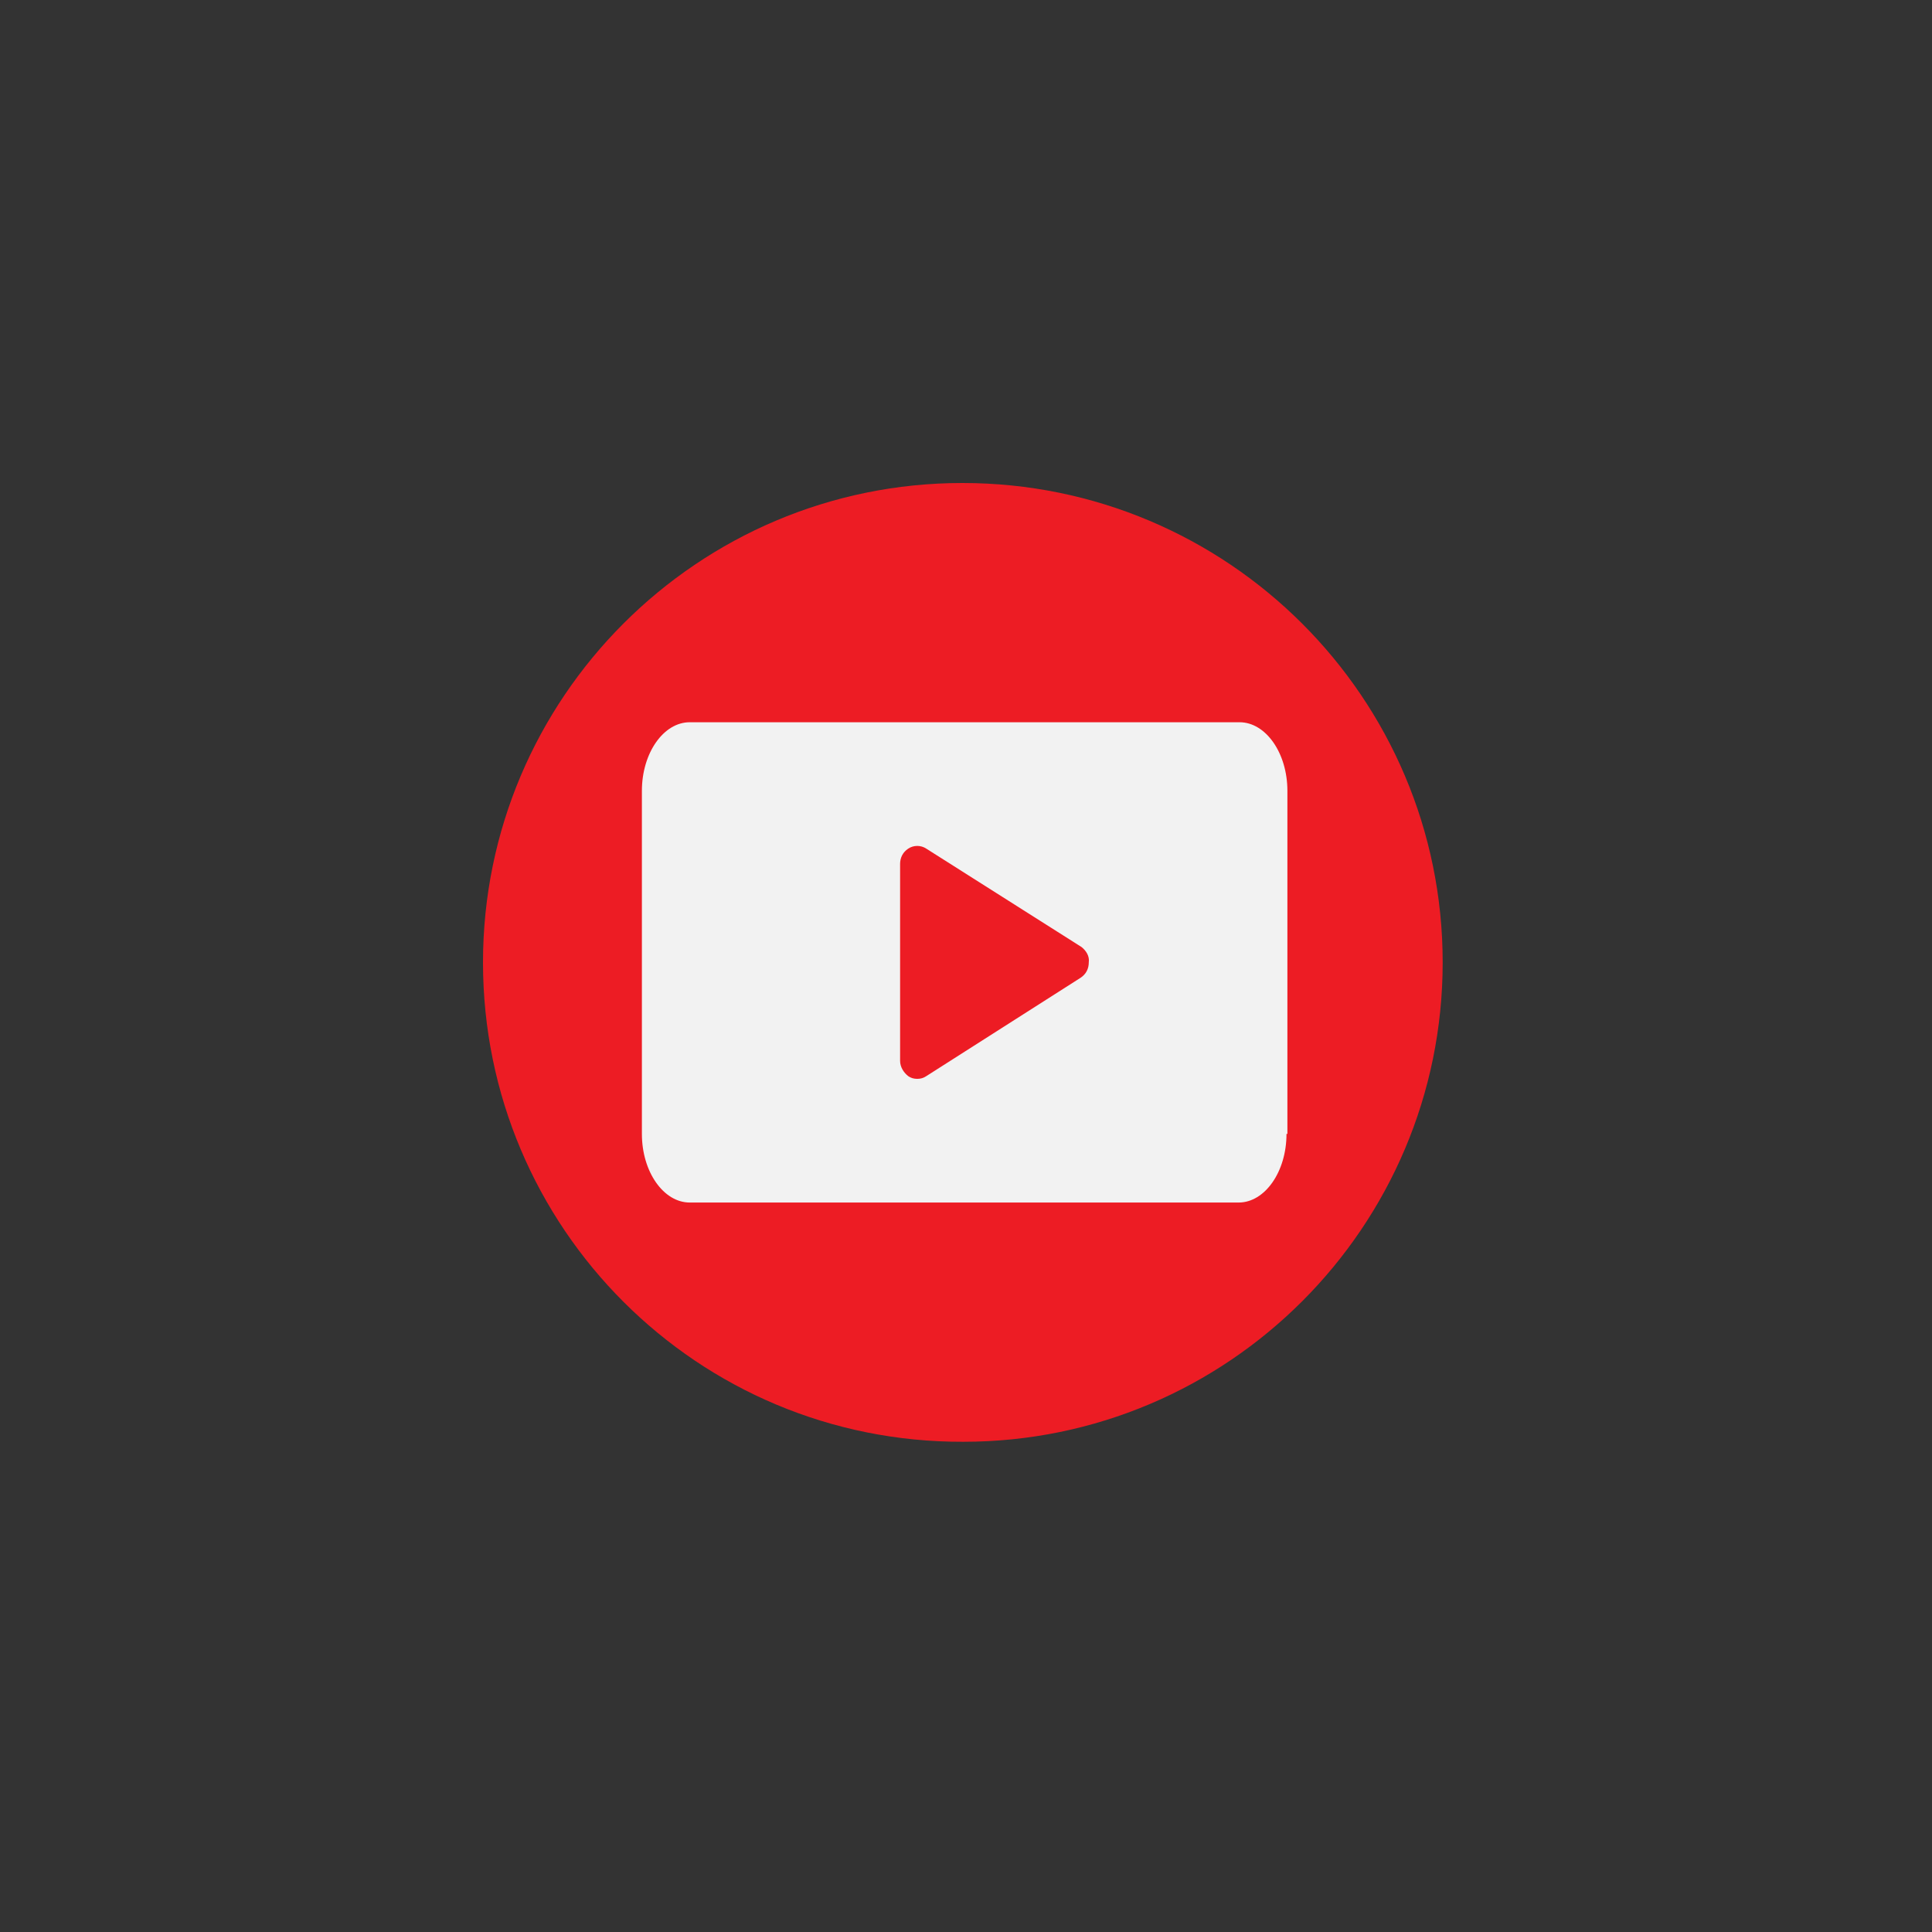
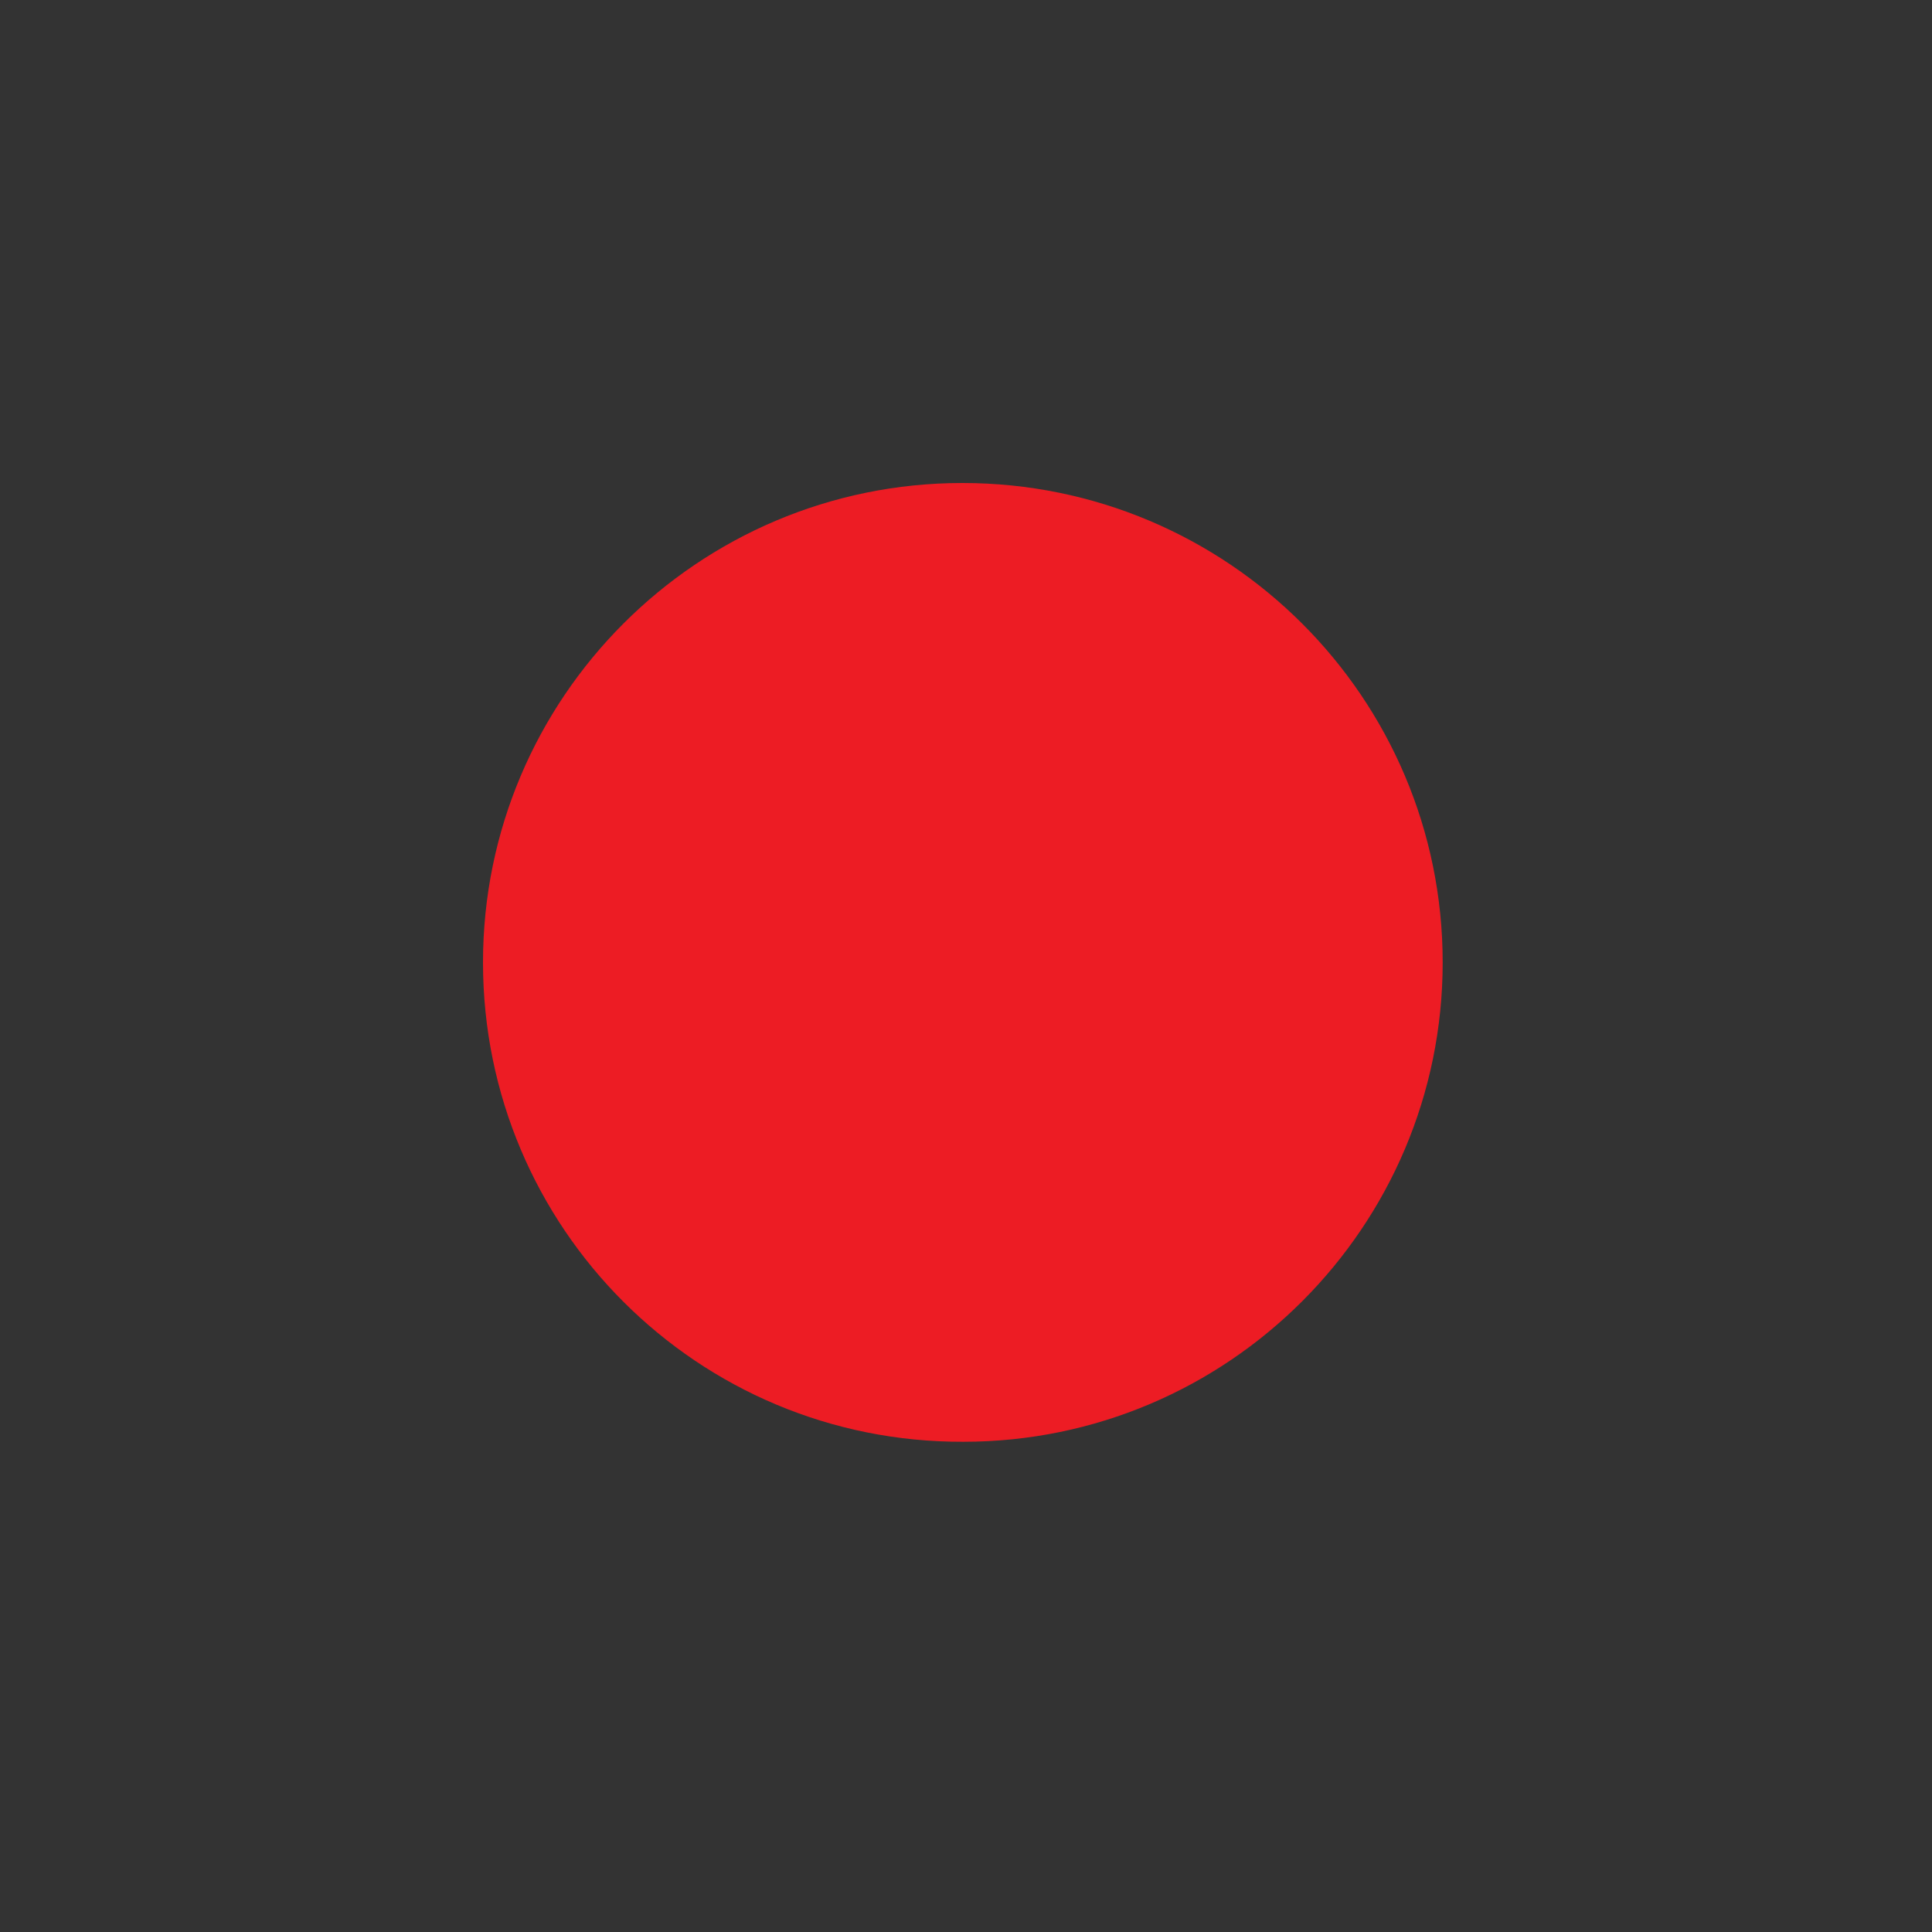
<svg xmlns="http://www.w3.org/2000/svg" width="180px" height="180px" viewBox="0 0 180 180" version="1.1">
  <rect x="0" y="0" width="180" height="180" fill="#333333" stroke="none" />
  <title>icon-youtube</title>
  <desc>Created with Sketch.</desc>
  <defs />
  <g id="icon-youtube" stroke="none" stroke-width="1" fill="none" fill-rule="evenodd">
    <g transform="translate(45, 45)" fill-rule="nonzero" id="Shape">
      <path d="M89.411,44.664 C89.411,69.308 69.393,89.327 44.748,89.327 C20.019,89.411 0,69.393 0,44.664 C0,20.019 20.019,0 44.664,0 C69.393,0 89.411,20.019 89.411,44.664 Z" fill="#ED1C24" />
-       <path d="M74.86,60.645 C74.86,64.178 72.841,67.037 70.402,67.037 L19.262,67.037 C16.822,67.037 14.804,64.178 14.804,60.645 L14.804,28.682 C14.804,25.15 16.822,22.29 19.262,22.29 L70.486,22.29 C72.925,22.29 74.944,25.15 74.944,28.682 L74.944,60.645 L74.86,60.645 Z" fill="#F2F2F2" />
-       <path d="M55.766,43.234 L41.299,34.065 C40.794,33.729 40.121,33.729 39.617,34.065 C39.112,34.402 38.86,34.907 38.86,35.495 L38.86,53.832 C38.86,54.421 39.196,54.925 39.617,55.262 C39.869,55.43 40.121,55.514 40.458,55.514 C40.794,55.514 41.047,55.43 41.299,55.262 L55.682,46.093 C56.187,45.757 56.439,45.252 56.439,44.664 C56.523,44.075 56.187,43.57 55.766,43.234 Z" fill="#ED1C24" />
    </g>
  </g>
</svg>